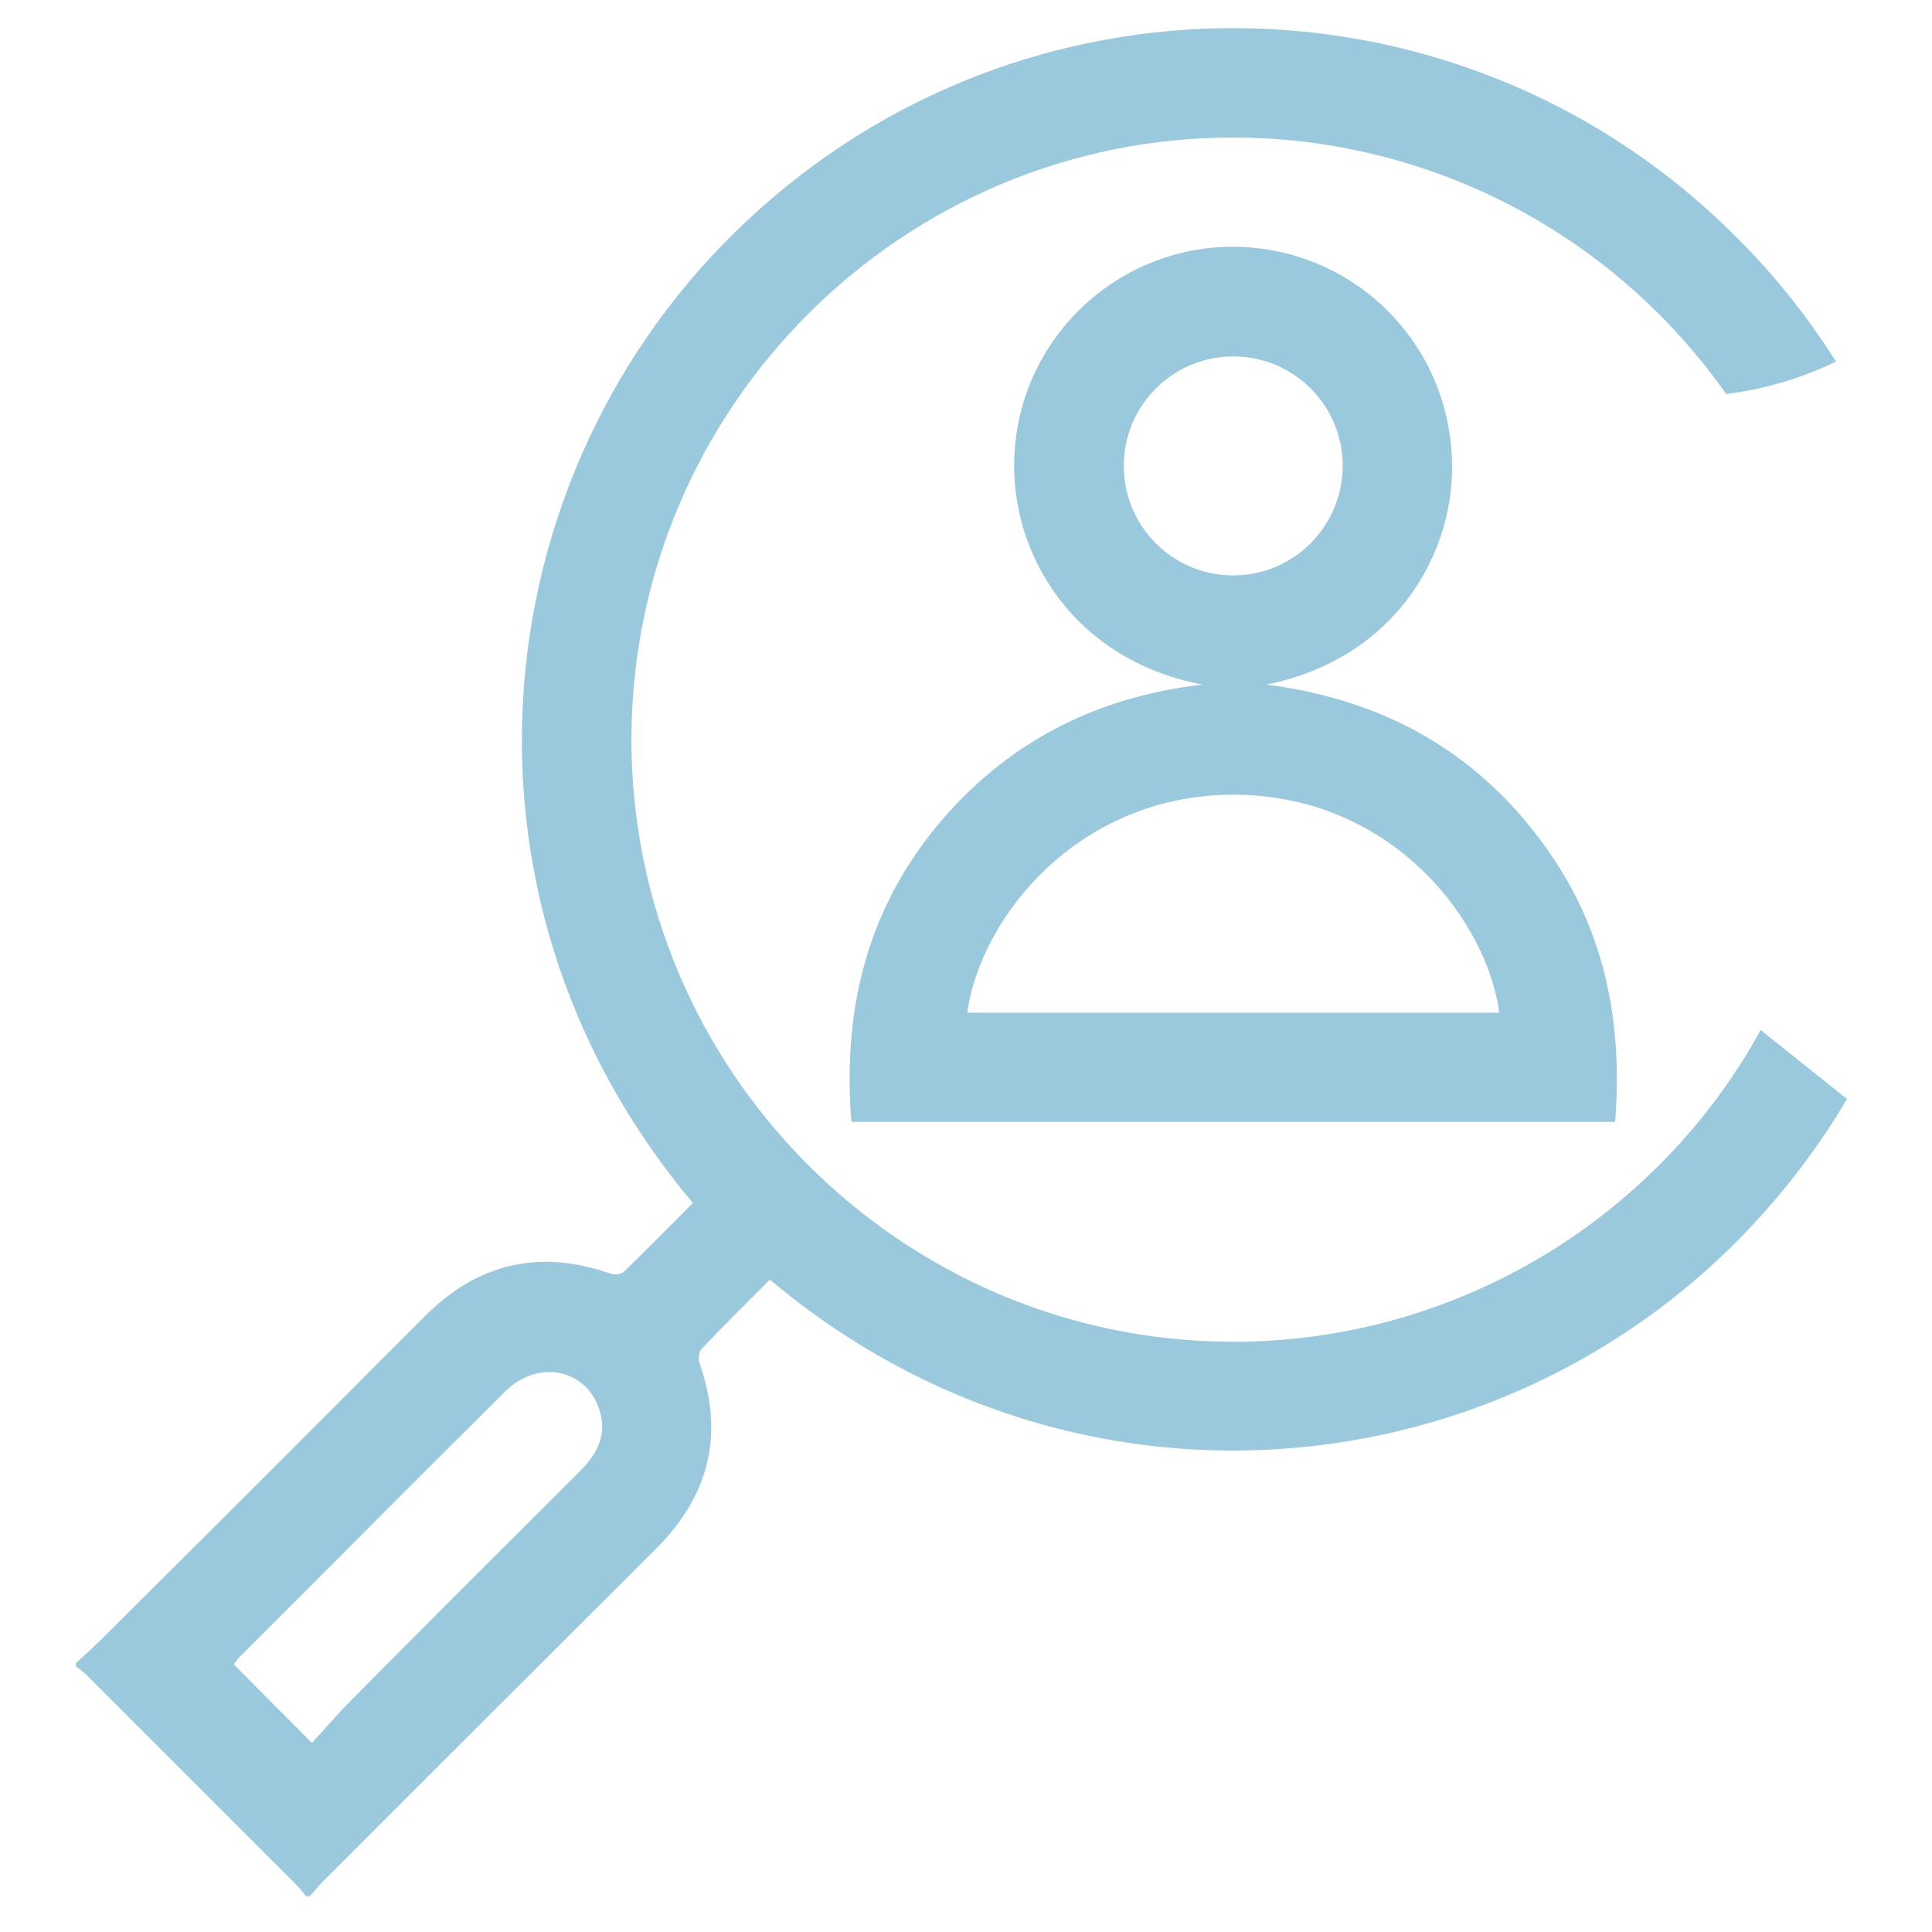
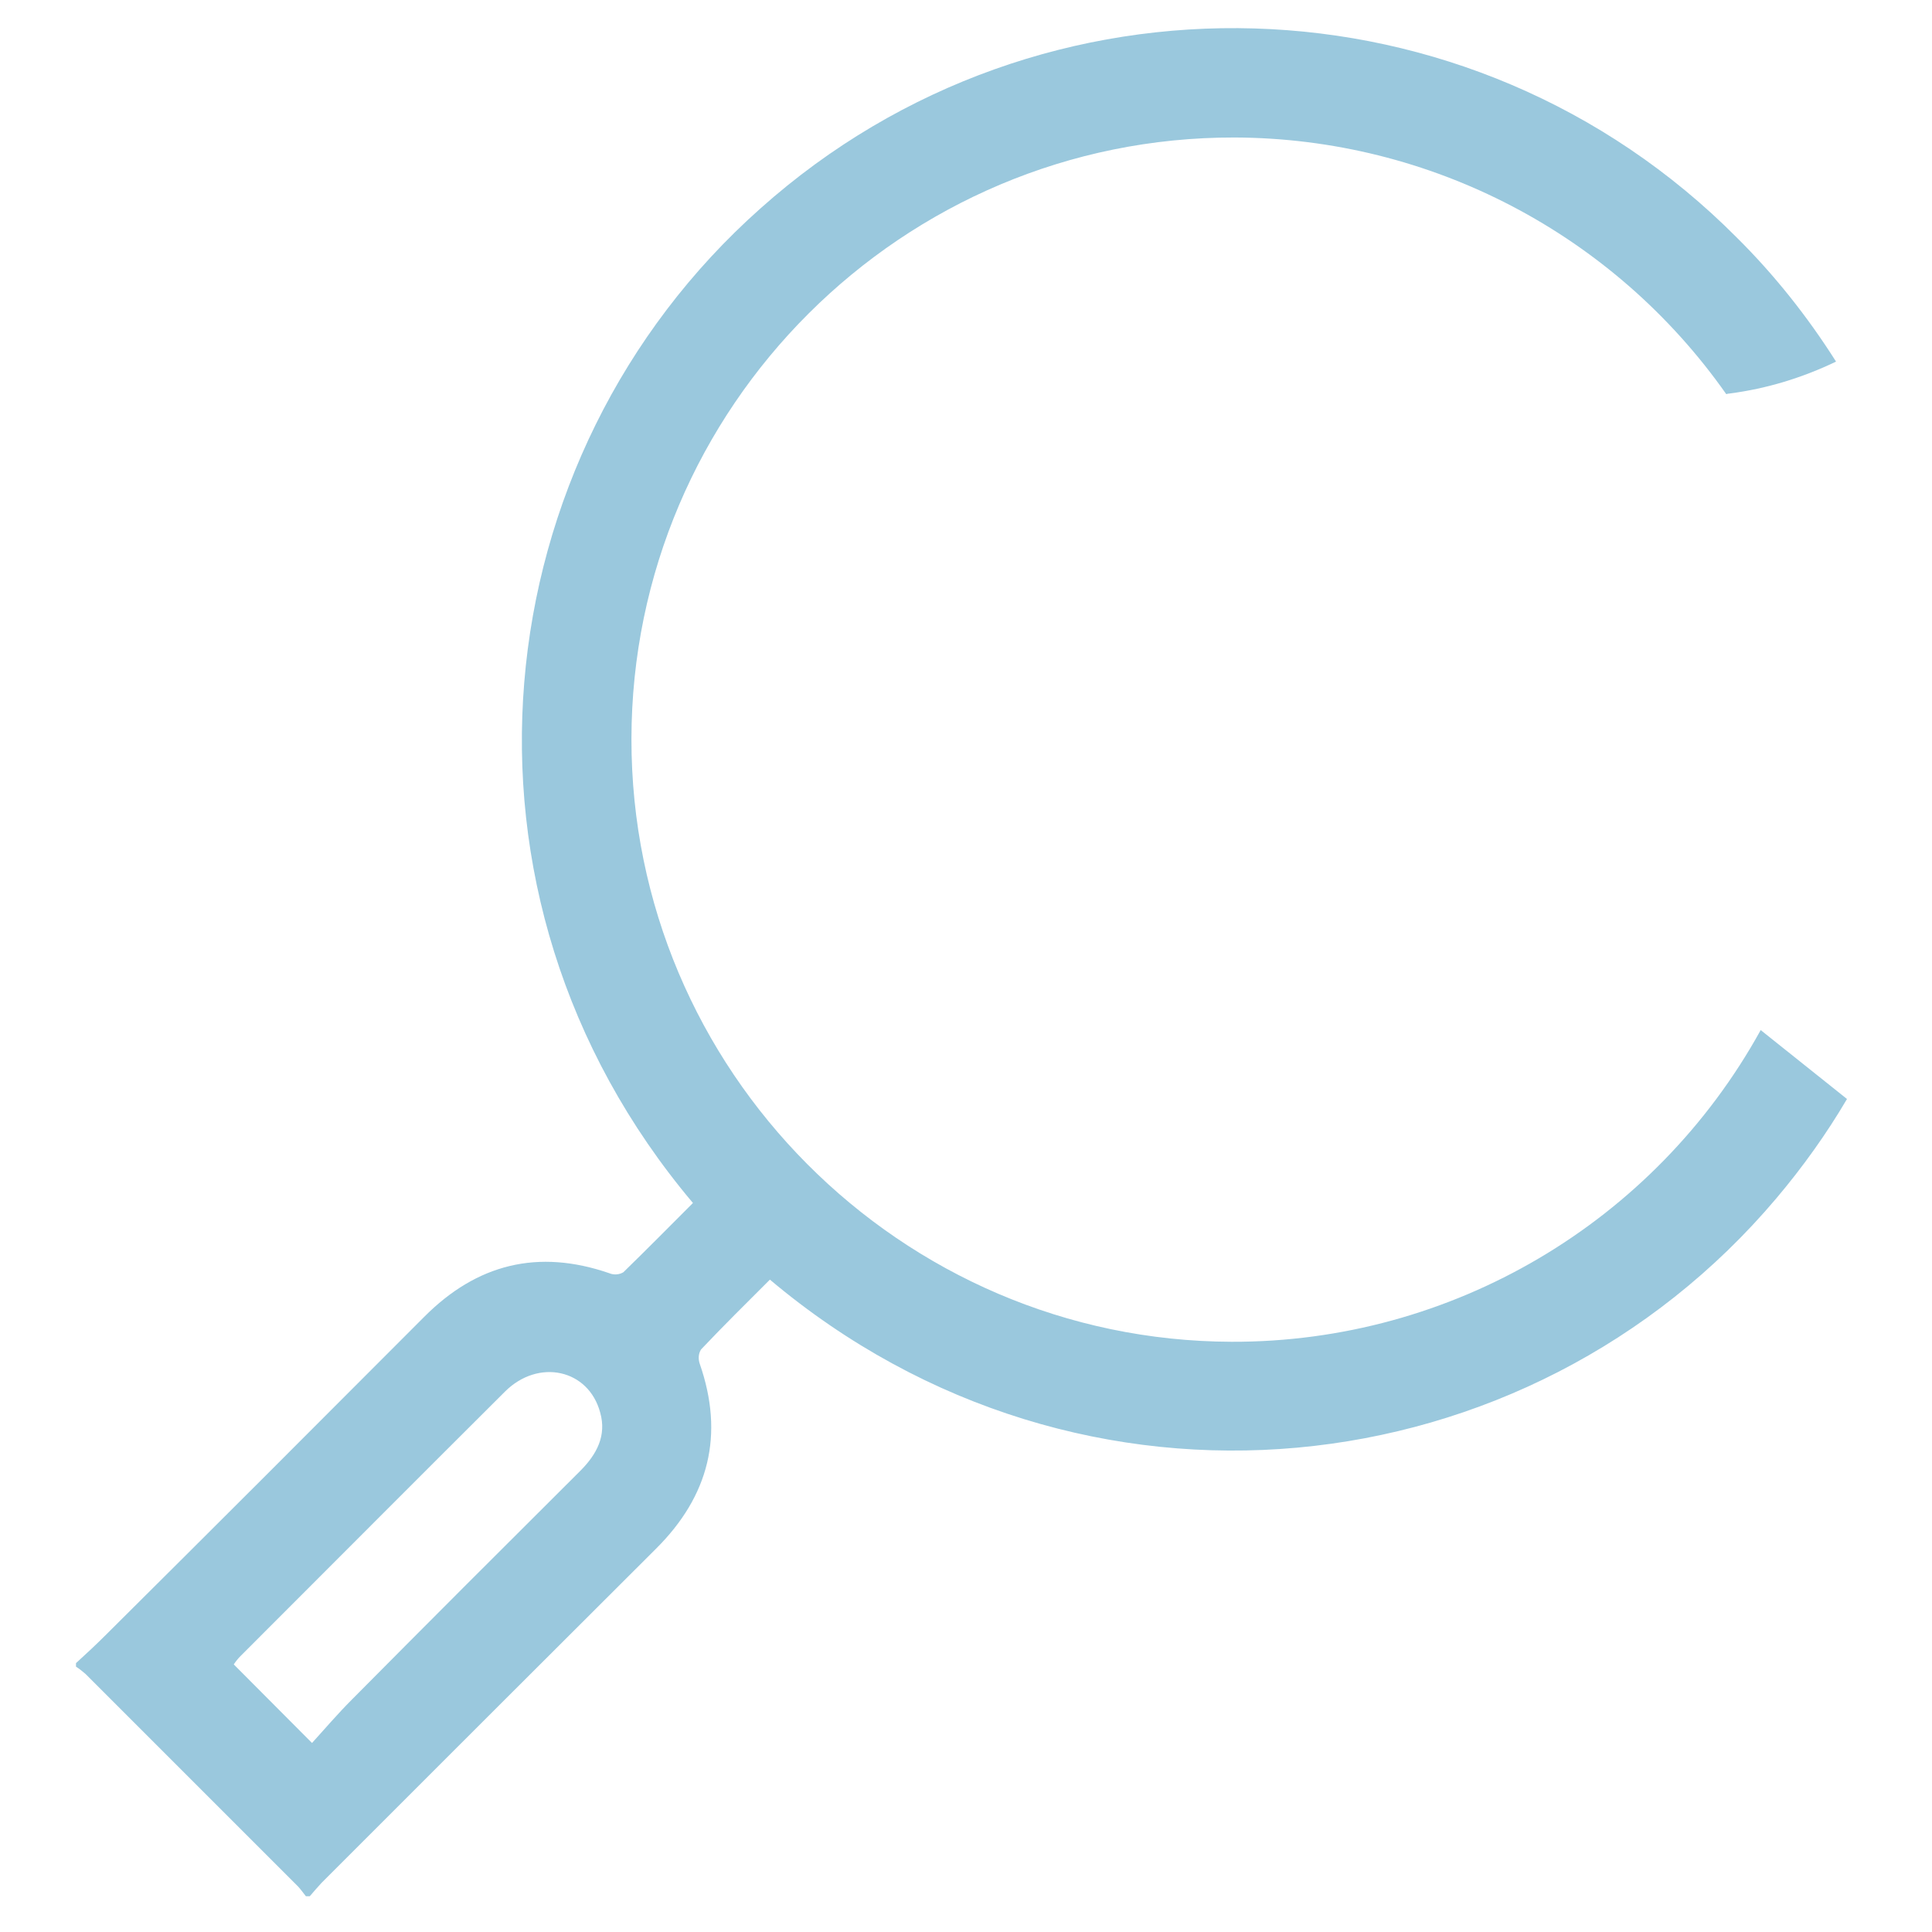
<svg xmlns="http://www.w3.org/2000/svg" version="1.1" id="Capa_1" x="0px" y="0px" viewBox="0 0 600 600" style="enable-background:new 0 0 600 600;" xml:space="preserve">
  <style type="text/css">
	.st0{fill:#9AC8DD;}
</style>
  <path class="st0" d="M546.8,319.9c-33,59.8-96,97-164.3,96.8c-102.8-0.3-186.5-84.4-186.4-187.2c0.1-103.1,84.2-187,187.3-186.8  c60.8,0.2,117.7,29.9,152.7,79.7c0.4-0.1,0.7-0.2,1.1-0.2c11.5-1.5,22.6-4.9,33-9.9c-8.8-13.9-19.1-26.9-30.8-38.5  c-82.6-83.1-215.8-87.1-303.2-9.1c-86.6,76.9-102.1,212.7-21,308.9c-7.2,7.2-14.3,14.4-21.6,21.5c-1.3,0.8-3,0.9-4.4,0.3  c-22.1-7.6-41.1-2.9-57.5,13.6C98.8,442,66,474.8,33,507.6c-3,3-6.2,6-9.4,8.9v1.1c1.1,0.7,2.1,1.5,3,2.3c22,22,44,44,66,66  c0.9,1,1.6,2,2.4,3h1.2c1.2-1.4,2.4-2.8,3.7-4.2c34.6-34.6,69.2-69.2,103.8-103.7c16.5-16.4,21.3-35.4,13.6-57.5  c-0.5-1.5-0.4-3.1,0.4-4.4c7-7.4,14.2-14.5,21.4-21.7c96.9,81.6,235.5,66,312.6-25.3c8.1-9.6,15.5-19.9,21.9-30.8  C564.7,334.2,555.8,327.1,546.8,319.9z M180.2,456.8c-23.7,23.6-47.3,47.2-70.9,71c-4.4,4.4-8.4,9.1-12.4,13.5l-24.3-24.4  c0.6-0.9,1.3-1.8,2.1-2.6c27.4-27.4,54.7-54.8,82.1-82.1c10.4-10.4,26-7,29.6,6.5C188.4,445.8,185.4,451.6,180.2,456.8z" />
-   <path class="st0" d="M393.3,212.6c37.6,4.8,67.6,22.1,88.8,53.5c16.8,24.8,21.8,52.6,19.5,82.3H264.4c-2.7-33.8,4.4-64.6,26-91.2  c21.5-26.3,49.5-40.7,83-44.6c-41.3-7.9-61-42.7-58.2-73.9c3.3-37.4,36.3-65.1,73.7-61.8c32.6,2.9,58.6,28.6,61.7,61.3  C453.9,168.6,435.1,204.2,393.3,212.6z M300.4,314.5h165.2c-3.6-28-32.8-67.5-82.3-67.7C335.1,246.7,304.5,284.7,300.4,314.5  L300.4,314.5z M417,144.9c0.1-18.8-15-34.1-33.8-34.2c-18.8-0.1-34.1,15-34.2,33.8c-0.1,18.8,15,34.1,33.8,34.2c0.1,0,0.1,0,0.2,0  C401.6,178.7,416.8,163.7,417,144.9L417,144.9z" />
</svg>